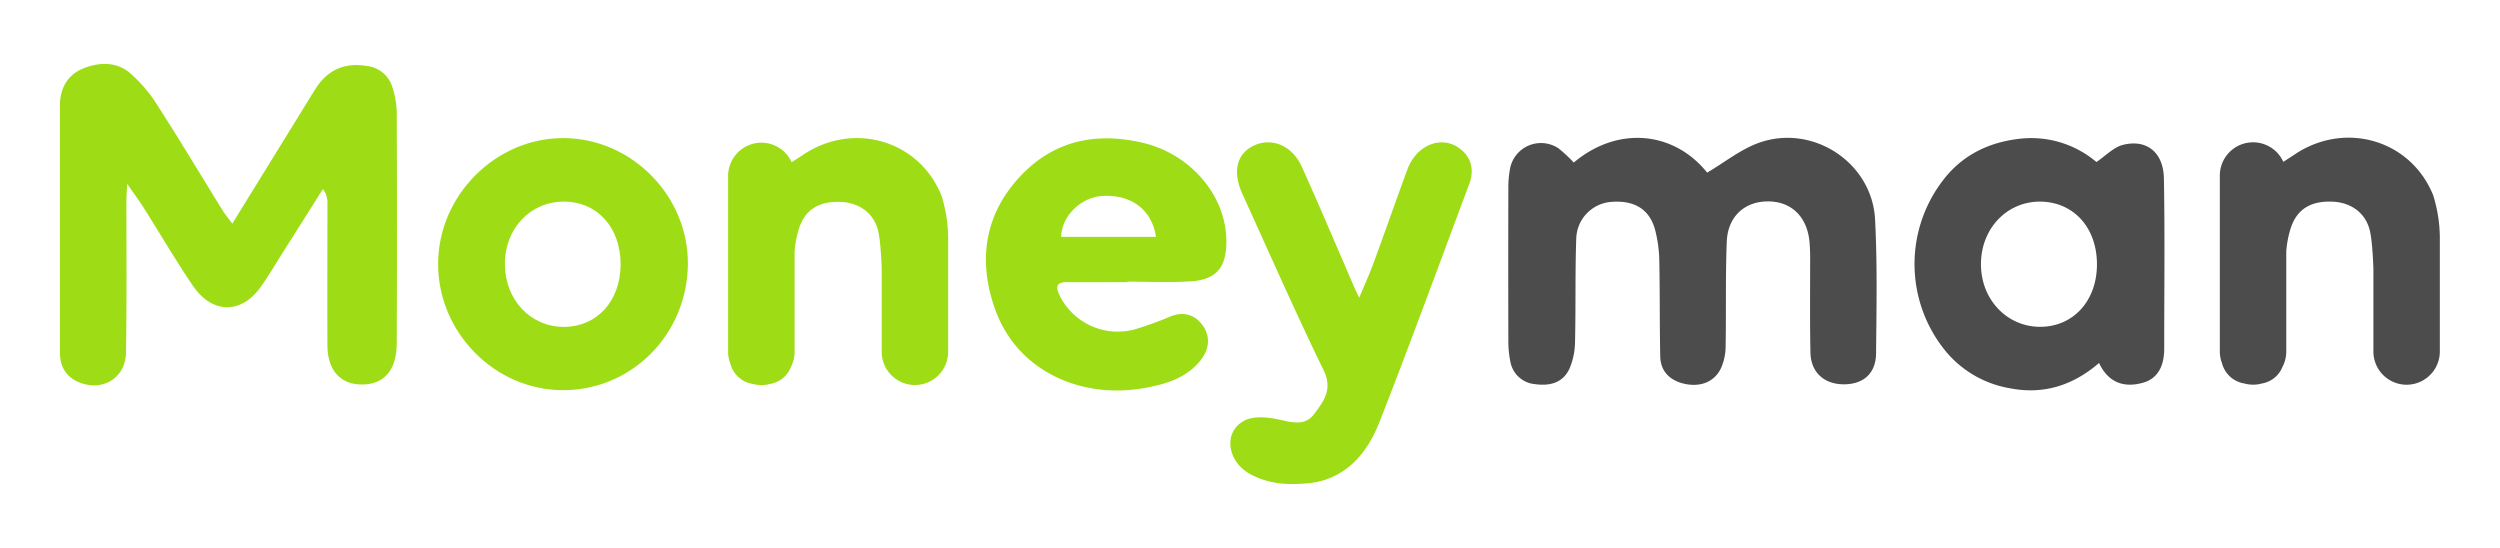
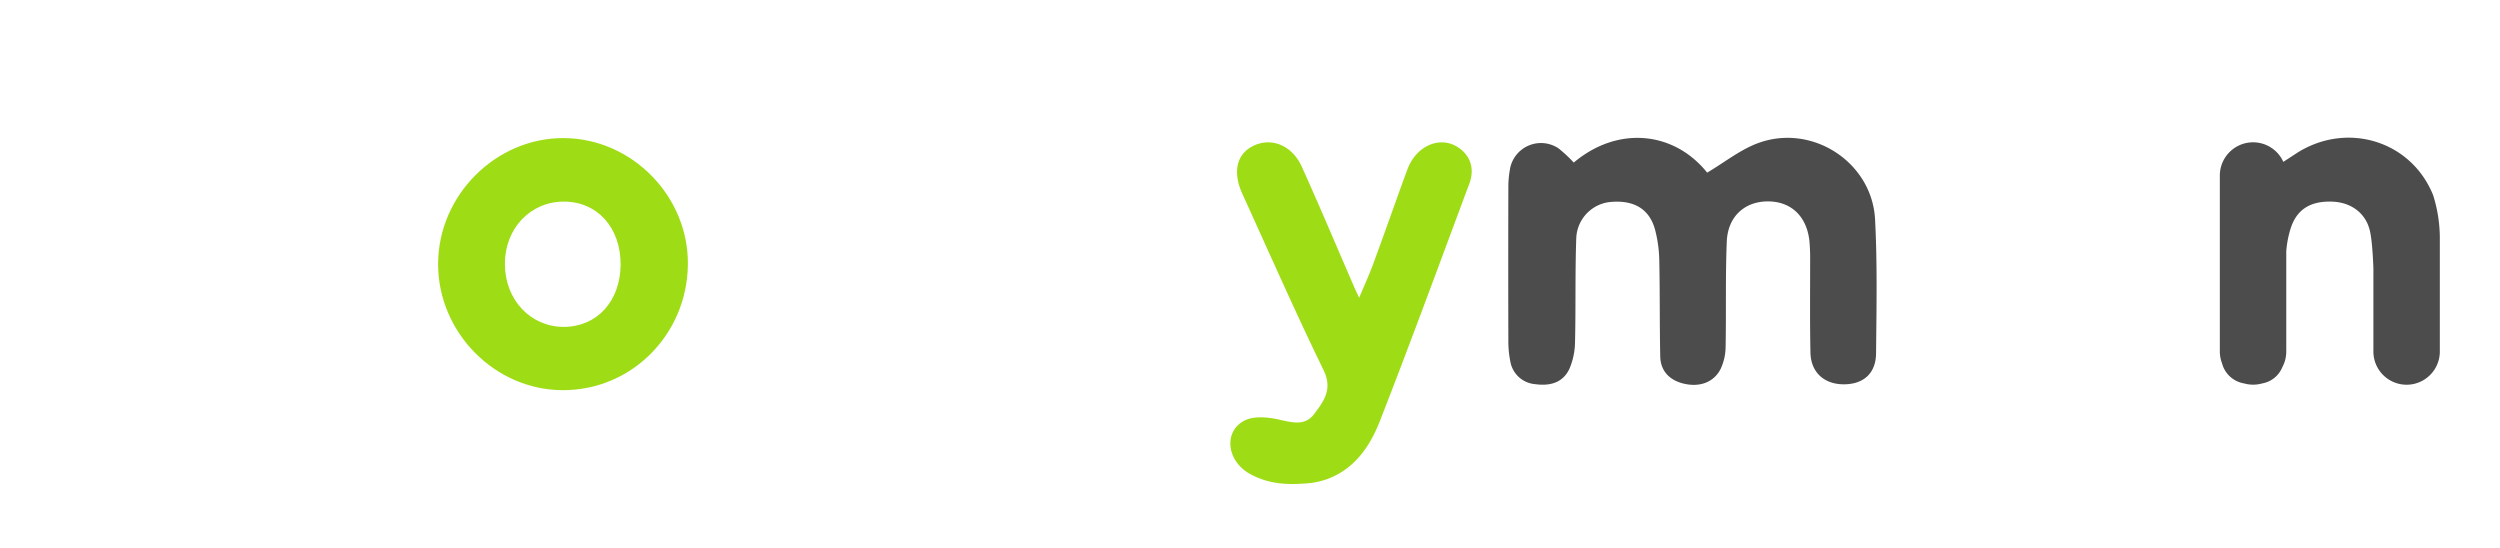
<svg xmlns="http://www.w3.org/2000/svg" viewBox="0 0 730 160">
  <defs>
    <style>.cls-1{fill:none;}.cls-2{fill:#4c4c4c;}.cls-3{fill:#9edc15;}</style>
  </defs>
  <g id="Layer_2" data-name="Layer 2">
    <g id="Layer_1-2" data-name="Layer 1">
      <rect class="cls-1" width="730" height="160" />
      <path class="cls-2" d="M513.68,41.67c-5.37,1.89-10.06,5.72-15.19,8.74-9.6-12-26-13.84-38.95-2.94a41.24,41.24,0,0,0-4.44-4.14A9.2,9.2,0,0,0,441,48.92a29,29,0,0,0-.56,5.74q-.06,22.49,0,45a29.18,29.18,0,0,0,.55,5.75,8,8,0,0,0,7.24,6.76c4.34.61,8.22-.38,10.11-4.64a20.55,20.55,0,0,0,1.57-7.72c.24-10.09,0-20.19.36-30.28A11.05,11.05,0,0,1,470,59c7.08-.72,11.71,2,13.33,8.27A38.17,38.17,0,0,1,484.51,76c.2,9.35.09,18.7.28,28.05.08,4.23,2.65,6.89,6.62,7.91,4.91,1.26,9.13-.36,11.07-4.35a15.56,15.56,0,0,0,1.4-6.36c.2-10.24-.08-20.5.34-30.72.3-7.31,5.23-11.72,12-11.72s11.38,4.34,12.14,11.65a61.45,61.45,0,0,1,.2,6.22c0,8.76-.09,17.52.09,26.28.12,5.76,4,9.27,9.77,9.26s9.33-3.25,9.39-9c.13-13.06.39-26.15-.29-39.18C546.65,47.5,529.42,36.12,513.68,41.67Z" />
-       <path class="cls-2" d="M619.87,42.31c-2.63.67-4.82,3-7.71,5A29.46,29.46,0,0,0,590,40.49c-8.62.92-16.12,4.31-21.72,11a40.13,40.13,0,0,0-.3,50.87,31.09,31.09,0,0,0,18.84,11c9.56,1.89,18.25-.59,26.1-7.37,2.82,6,7.59,7.27,12.89,5.75,4.6-1.31,6.13-5.37,6.14-9.83,0-16.62.21-33.25-.09-49.87C631.71,44.47,626.79,40.55,619.87,42.31ZM595.74,95.43c-9.85,0-17.49-8.2-17.3-18.65.19-10.15,7.57-17.86,17.14-17.91,9.86,0,16.77,7.56,16.73,18.42C612.26,87.87,605.39,95.4,595.74,95.43Z" />
      <path class="cls-2" d="M710.48,57c-6.41-15.91-25.1-21.57-39.69-12.39-.19.14-2.62,1.72-4.06,2.65a9.69,9.69,0,0,0-16-2.54,3.58,3.58,0,0,0-.26.29l-.15.18c-.12.15-.23.3-.34.46a9.65,9.65,0,0,0-1.79,5.6v51.37a9.61,9.61,0,0,0,.64,3.45,8,8,0,0,0,6.46,5.89,9.66,9.66,0,0,0,5.26,0,7.78,7.78,0,0,0,5.9-4.77,9.6,9.6,0,0,0,1.14-4.56V73.43a29.32,29.32,0,0,1,1.32-6.86c1.83-5.55,5.88-7.92,12.12-7.69,5.46.2,9.82,3.32,11,8.63.79,3.43,1,10.89,1,11v24.13a9.7,9.7,0,0,0,19.4,0V69.23A42,42,0,0,0,710.48,57Z" />
-       <path class="cls-3" d="M37.13,53.68c-.12,2.53-.22,3.64-.22,4.75,0,14.84.12,29.69-.12,44.53-.12,7.16-6.38,11.27-13.16,8.88-4-1.41-6.13-4.48-6.13-8.87q0-36.07,0-72.15c0-5,2.2-8.86,6.56-10.73s9.61-2.22,13.6,1A41.45,41.45,0,0,1,46,30.79c6.51,10.09,12.65,20.42,19,30.64.73,1.19,1.65,2.26,2.83,3.87L88,32.61c1.4-2.27,2.78-4.56,4.22-6.81,3.51-5.46,8.45-7.6,14.92-6.53a8.75,8.75,0,0,1,7.43,6.19,25,25,0,0,1,1.28,7.41q.14,33.63,0,67.25c0,7.84-3.6,12.08-10,12.15s-10.2-4.12-10.24-11.37c-.07-13.81,0-27.61,0-41.42a6.55,6.55,0,0,0-1.32-4.28l-12,19c-2,3.13-3.85,6.34-6,9.37C70.63,91.76,62,91.81,56.3,83.4c-5-7.35-9.49-15.06-14.24-22.58C40.76,58.77,39.3,56.81,37.13,53.68Z" />
-       <path class="cls-3" d="M311.75,82.38c5.81.07,11.63,0,17.45,0v-.13c6.11,0,12.24.29,18.33-.08,7.74-.46,10.62-4.13,10.57-11.85C358,57,347.59,45,333.77,41.71c-14.15-3.34-26.56-.44-36.26,10.21-10.05,11-11.93,24.29-7,38.22,6.45,18.3,25.18,26.35,43.26,23.23,6.15-1.07,12.25-2.72,16.56-7.86,2.71-3.22,3.24-7,1-10.29s-5.73-4.48-9.85-2.7a98.41,98.41,0,0,1-9.61,3.5,18.9,18.9,0,0,1-22.5-9.84C308.06,83.42,308.71,82.35,311.75,82.38Zm9.94-25.14c8.43-.6,14.64,3.86,15.86,11.92H309.86C310,63.11,315.56,57.68,321.69,57.24Z" />
      <path class="cls-3" d="M164.64,40.32C144.79,40.21,128,57,127.93,77s16.48,36.88,36.38,36.93c20.06.06,36.27-16.17,36.55-36.6C201.13,57.36,184.57,40.44,164.64,40.32Zm0,55.13c-9.73,0-17.15-7.88-17.21-18.28s7.38-18.27,17.16-18.3,16.7,7.55,16.63,18.47C181.12,88,174.28,95.45,164.6,95.45Z" />
-       <path class="cls-3" d="M274.91,57.12c-6.4-15.91-25.09-21.57-39.69-12.39-.19.14-2.62,1.72-4.06,2.65a9.68,9.68,0,0,0-16-2.54l-.27.29-.15.18c-.12.15-.23.3-.34.46a9.65,9.65,0,0,0-1.79,5.6v51.37a9.62,9.62,0,0,0,.65,3.45,8,8,0,0,0,6.45,5.89,9.66,9.66,0,0,0,5.26,0,7.79,7.79,0,0,0,5.91-4.77,9.72,9.72,0,0,0,1.14-4.56V73.51a29.31,29.31,0,0,1,1.31-6.86c1.83-5.55,5.89-7.92,12.13-7.69,5.45.2,9.81,3.32,11,8.63.79,3.43,1,10.89,1,11v24.13a9.7,9.7,0,1,0,19.4,0V69.31A42,42,0,0,0,274.91,57.12Z" />
      <path class="cls-3" d="M425.48,42.85c-5.23-3.19-12-.19-14.52,6.63C407.57,58.63,404.39,67.85,401,77c-1.1,3-2.46,6-4.12,9.94-.86-1.83-1.12-2.33-1.34-2.85-5.12-11.8-10.11-23.66-15.4-35.38-2.85-6.33-8.95-8.72-14.24-6.09-4.82,2.39-6,7.61-3.16,13.92,7.85,17.22,15.47,34.55,23.75,51.56,2.73,5.6,0,9.11-2.75,12.79s-6.67,2.4-10.62,1.55c-3.13-.67-7.13-1-9.77.39-6.12,3.18-5.16,11.68,1.5,15.48,5.7,3.18,11.29,3.24,16.54,2.85a22.69,22.69,0,0,0,6.31-1.33c7.72-2.9,12.26-9.31,15.21-16.85,9-23,17.47-46.16,26.11-69.28C430.73,49.22,429.32,45.2,425.48,42.85Z" />
    </g>
  </g>
</svg>